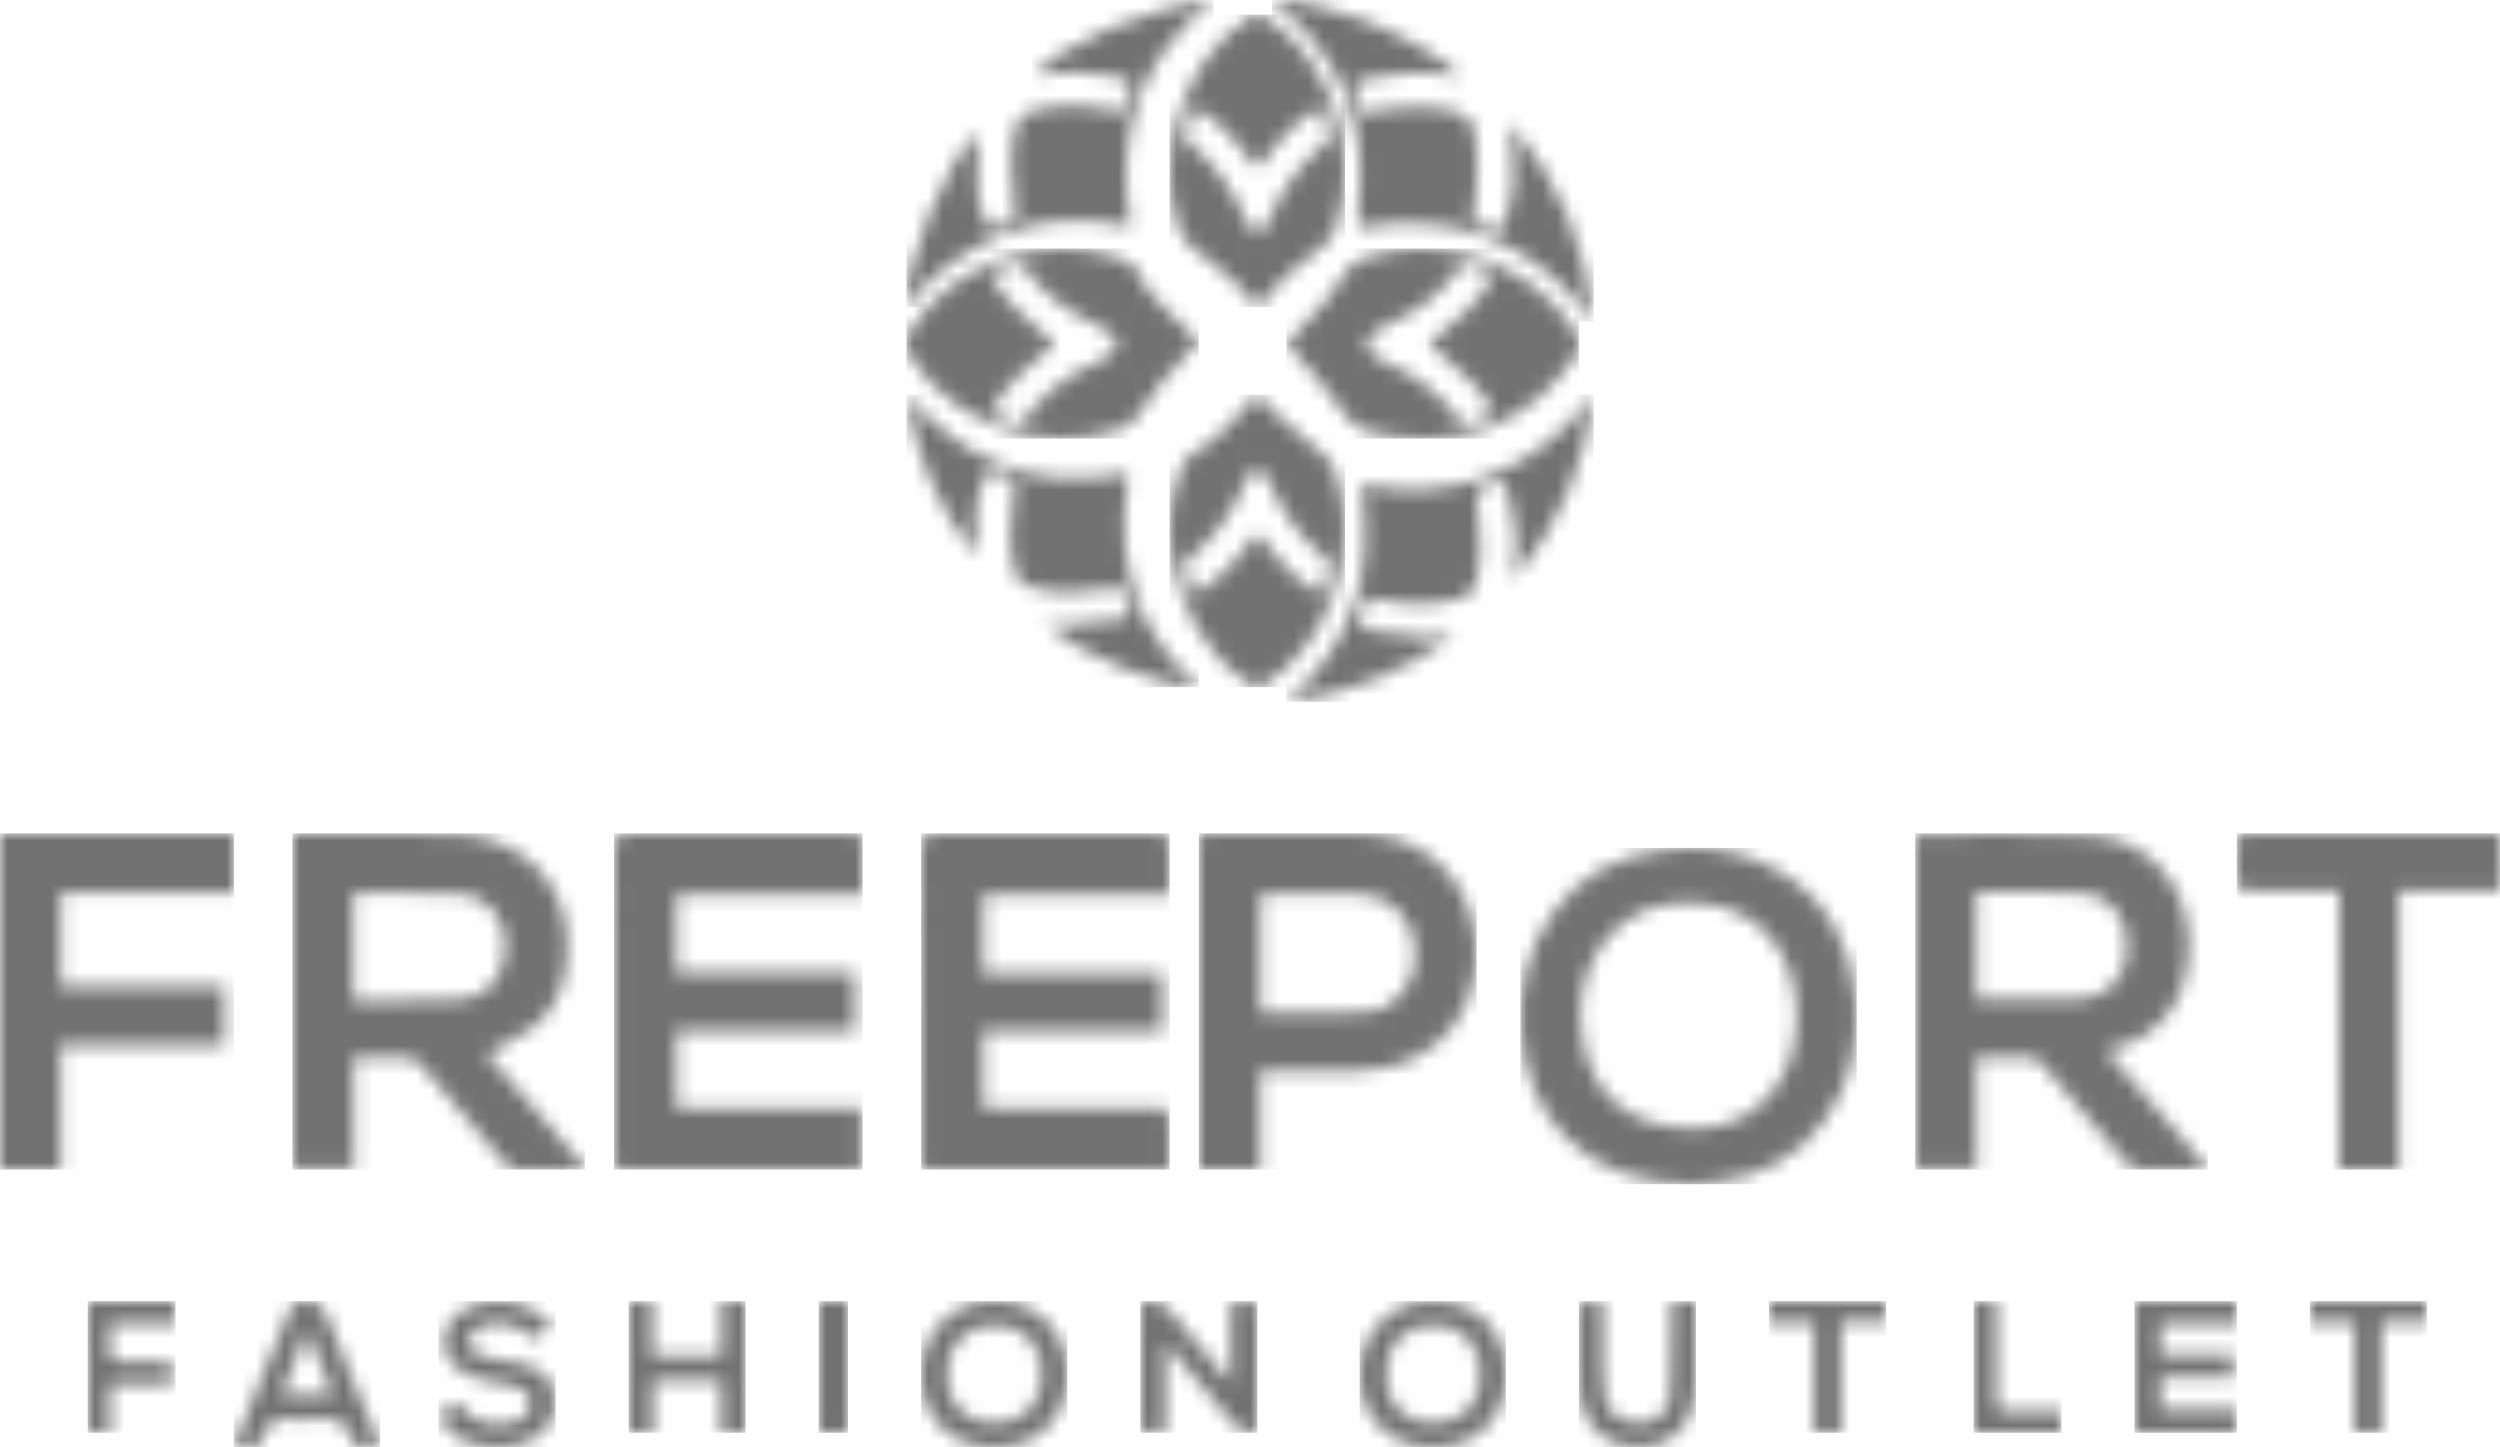
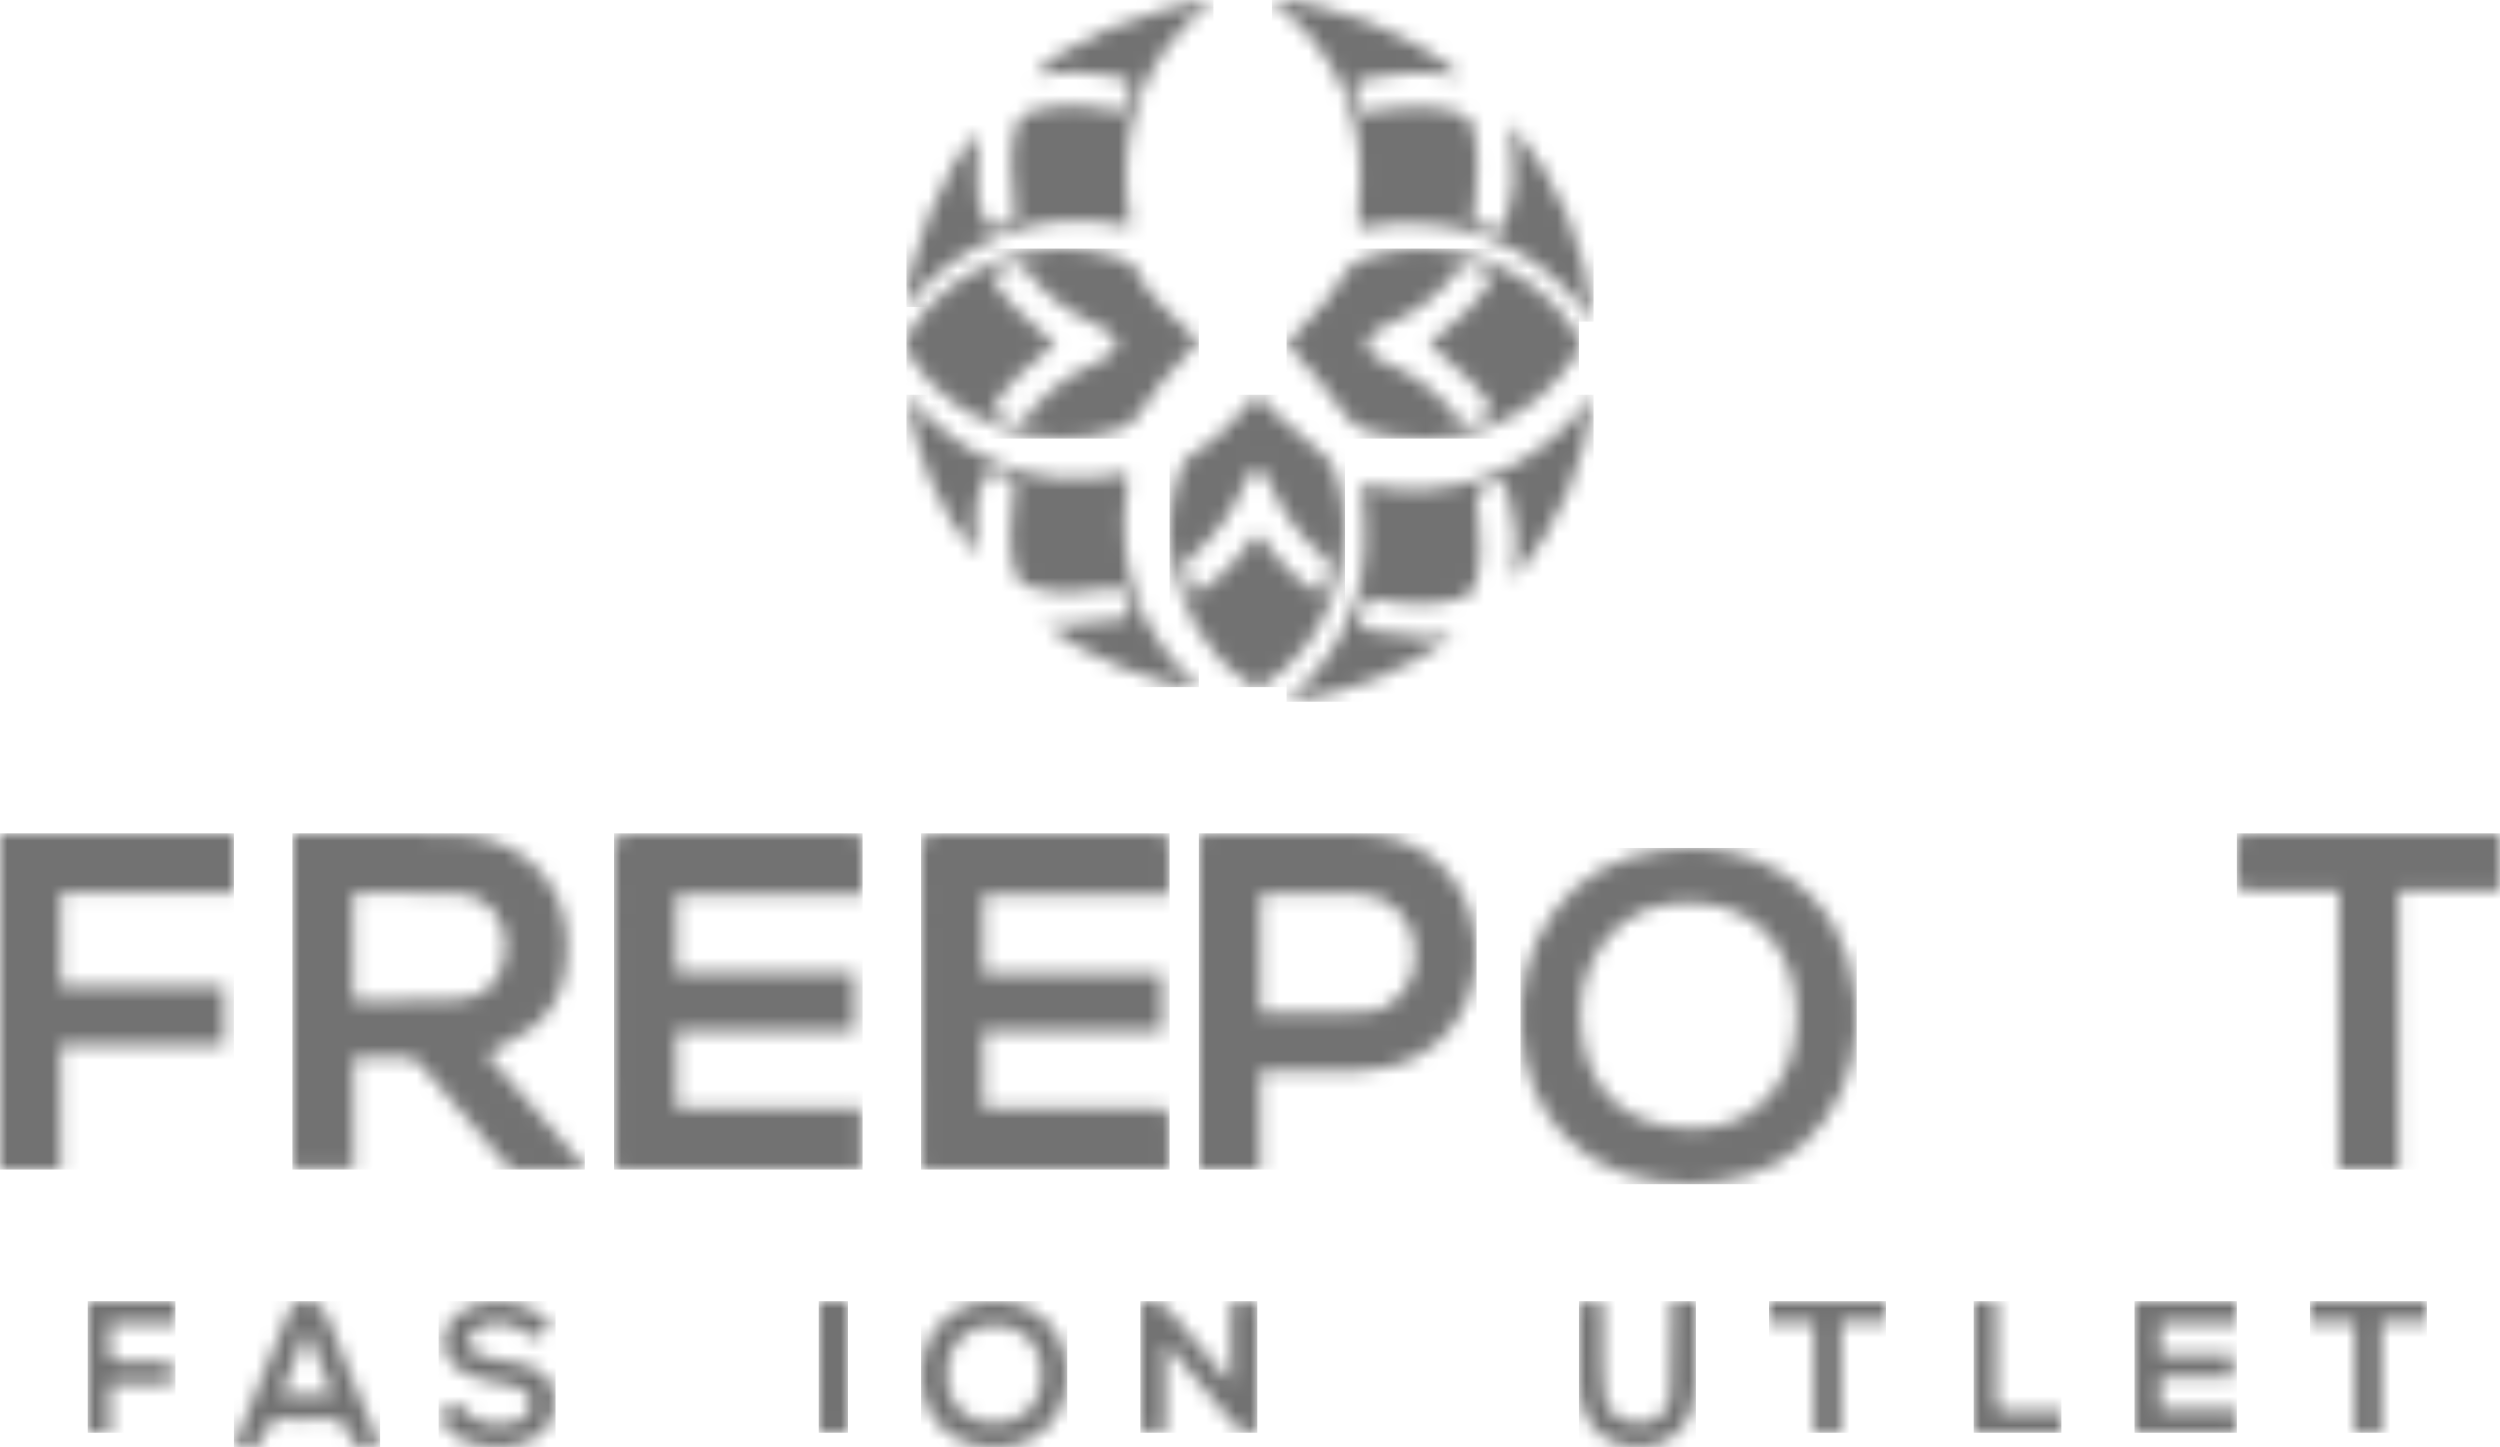
<svg xmlns="http://www.w3.org/2000/svg" xmlns:xlink="http://www.w3.org/1999/xlink" width="171px" height="99px" viewBox="0 0 171 99" version="1.1">
  <title>Freeport</title>
  <defs>
    <path d="M0.369,5.448 C3.397,0.834 9.688,-1.231 14.855,0.752 C15.189,0.88 15.59,1.139 15.716,1.44 C16.24,2.683 17.138,3.618 18.088,4.522 C18.768,5.171 19.451,5.816 20,6.337 C19.136,7.275 18.278,8.14 17.506,9.075 C16.877,9.83 16.375,10.683 15.771,11.459 C15.52,11.779 15.198,12.123 14.833,12.26 C9.651,14.228 3.357,12.142 0.36,7.537 C-0.128,6.791 -0.115,6.185 0.369,5.448 Z M7.635,1.003 L7.61,1.008 C6.982,1.227 6.372,1.504 5.729,1.772 C6.604,3.452 7.933,4.619 9.299,5.765 L9.592,6.011 C9.641,6.052 9.69,6.093 9.739,6.134 L10.032,6.381 L10.178,6.505 C8.481,7.921 6.765,9.212 5.738,11.225 C6.467,11.529 7.126,11.803 7.791,12.081 C9.146,10.144 10.794,8.728 12.9,7.851 C13.27,7.695 13.638,7.494 13.948,7.245 C14.505,6.794 14.518,6.197 13.954,5.759 C13.568,5.46 13.108,5.247 12.658,5.043 C10.785,4.193 9.25,2.945 8.058,1.276 C7.963,1.142 7.718,0.971 7.61,1.008 L7.635,1.003 Z" id="path-1" />
    <path d="M4.996,0.766 C10.196,-1.255 16.623,0.858 19.633,5.507 C20.099,6.232 20.143,6.825 19.639,7.532 C16.781,11.553 12.882,13.376 7.941,12.936 C6.977,12.85 6.007,12.621 5.086,12.318 C4.672,12.18 4.326,11.74 4.029,11.37 C3.362,10.553 2.768,9.672 2.095,8.859 C1.387,8.006 0.621,7.201 0,6.507 C0.825,5.617 1.798,4.629 2.694,3.58 C3.201,2.987 3.563,2.268 4.042,1.644 C4.301,1.305 4.619,0.913 4.996,0.766 Z M12.378,1.039 C12.251,0.996 11.985,1.106 11.899,1.228 C10.626,3.039 8.954,4.345 6.909,5.201 C6.597,5.33 6.291,5.495 6.019,5.693 C5.324,6.204 5.327,6.84 6.01,7.363 C6.189,7.501 6.387,7.629 6.594,7.712 C8.871,8.626 10.725,10.061 12.121,12.144 C12.807,11.853 13.484,11.569 14.198,11.266 C13.361,9.646 12.086,8.5 10.759,7.391 L10.464,7.145 C10.217,6.94 9.97,6.736 9.724,6.528 C11.417,5.109 13.135,3.822 14.204,1.788 C13.549,1.513 12.974,1.247 12.378,1.039 Z" id="path-3" />
-     <path d="M5.466,0.197 C5.865,-0.058 6.133,-0.07 6.531,0.187 C11.298,3.248 13.117,9.999 11.319,14.684 C11.129,15.18 10.746,15.696 10.314,15.975 C8.667,17.044 7.316,18.435 6.027,20 C5.403,19.321 4.875,18.655 4.26,18.096 C3.457,17.367 2.618,16.676 1.734,16.06 C1.182,15.674 0.854,15.218 0.621,14.577 C-1.092,9.867 0.808,3.172 5.466,0.197 Z M10.381,6.283 C8.519,7.288 7.261,8.837 6,10.505 C4.724,8.802 3.469,7.26 1.62,6.295 C1.418,6.99 1.222,7.577 1.089,8.183 C1.053,8.353 1.152,8.648 1.285,8.755 C3.059,10.169 4.338,11.966 5.231,14.09 C5.388,14.464 5.738,14.753 5.997,15.08 C6.063,15 6.134,14.922 6.207,14.845 L6.353,14.69 C6.522,14.508 6.681,14.322 6.773,14.106 C7.666,11.985 8.936,10.179 10.713,8.768 C10.842,8.664 10.966,8.407 10.933,8.259 C10.788,7.615 10.583,6.983 10.381,6.283 Z" id="path-5" />
    <path d="M6.027,0 C6.322,0.339 6.572,0.697 6.885,0.974 C8.069,2.017 9.28,3.025 10.461,4.071 C10.756,4.332 11.078,4.634 11.223,4.992 C13.307,10.115 11.033,17.055 6.382,19.885 C6.006,20.111 5.774,19.967 5.481,19.772 C2.352,17.686 0.734,14.623 0.132,10.872 C-0.191,8.862 0.102,6.946 0.761,5.073 C0.885,4.728 1.129,4.335 1.424,4.159 C3.129,3.141 4.511,1.75 5.786,0.217 C5.843,0.151 5.915,0.101 6.027,0 Z M5.981,4.891 C5.713,5.243 5.358,5.56 5.192,5.959 C4.322,8.051 3.057,9.801 1.321,11.19 C1.195,11.29 1.032,11.501 1.059,11.617 C1.216,12.298 1.424,12.964 1.632,13.693 C3.514,12.663 4.777,11.111 6.009,9.468 C7.259,11.146 8.527,12.688 10.376,13.69 C10.578,12.99 10.786,12.355 10.931,11.708 C10.964,11.563 10.831,11.306 10.702,11.202 C8.97,9.814 7.707,8.061 6.822,5.981 C6.714,5.728 6.529,5.51 6.336,5.296 L6.191,5.136 C6.118,5.056 6.047,4.974 5.981,4.891 Z" id="path-7" />
    <path d="M0,0 C3.723,0.047 9.552,2.174 12.978,5.23 C11.946,5.137 10.878,4.947 9.82,4.978 C8.656,5.012 7.499,5.233 6.341,5.41 C5.754,5.5 5.427,5.786 5.742,6.453 C5.926,6.842 6.023,7.27 6.176,7.742 C6.825,7.63 7.449,7.5 8.079,7.419 C9.671,7.217 11.243,7.239 12.797,7.724 C13.319,7.885 13.596,8.149 13.737,8.677 C14.146,10.214 14.083,11.764 13.946,13.32 C13.927,13.55 13.883,13.776 13.868,14.003 C13.843,14.407 13.662,15.028 13.846,15.168 C14.28,15.497 14.882,15.618 15.434,15.767 C15.54,15.795 15.812,15.581 15.849,15.438 C16.102,14.494 16.461,13.543 16.505,12.584 C16.564,11.199 16.386,9.807 16.308,8.398 C19.619,12.314 21.51,16.848 22,22 C17.971,16.547 12.645,14.373 5.913,15.593 C5.913,15.087 5.867,14.609 5.92,14.143 C6.572,8.388 4.668,3.696 0.078,0.109 C0.044,0.081 0.025,0.037 0,0 Z" id="path-9" />
    <path d="M21,0 C15.89,3.98 14.279,9.224 15.319,15.495 C12.302,14.866 9.498,14.915 6.77,15.962 C4.064,17.002 1.769,18.616 0.009,21 C-0.183,18.097 2.77,10.939 4.842,9.101 C4.842,10.439 4.784,11.856 4.869,13.265 C4.909,13.943 5.199,14.618 5.443,15.268 C5.501,15.419 5.836,15.468 6.047,15.557 C6.08,15.569 6.132,15.532 6.175,15.52 C7.508,15.106 7.505,15.106 7.35,13.71 C7.17,12.065 7.063,10.426 7.444,8.782 C7.603,8.091 7.954,7.76 8.613,7.582 C10.514,7.066 12.405,7.149 14.294,7.579 C14.791,7.692 14.95,7.567 15.09,7.1 C15.572,5.505 15.587,5.52 13.928,5.17 C12.231,4.811 10.535,4.848 8.82,5.146 C10.196,3.164 16.625,0.433 21,0 Z" id="path-11" />
    <path d="M21,0 C20.423,4.807 18.607,8.95 15.539,12.648 C15.591,11.538 15.751,10.502 15.665,9.483 C15.576,8.426 15.265,7.383 15.026,6.341 C14.949,5.996 14.731,5.92 14.356,6.033 C12.937,6.466 12.916,6.45 13.075,7.901 C13.26,9.563 13.361,11.212 12.956,12.864 C12.808,13.468 12.489,13.757 11.905,13.928 C10.022,14.48 8.146,14.391 6.257,14.007 C6.02,13.958 5.778,13.922 5.486,13.87 C5.305,14.446 5.08,14.97 5,15.513 C4.973,15.69 5.301,16.071 5.507,16.101 C6.868,16.309 8.235,16.476 9.605,16.589 C10.161,16.635 10.729,16.504 11.506,16.434 C8.02,18.964 4.315,20.436 0,21 C2.224,19.04 3.809,16.879 4.681,14.236 C5.553,11.593 5.43,8.889 5.117,6.139 C11.767,7.371 16.939,5.261 21,0 Z" id="path-13" />
    <path d="M0,0 C4.056,4.686 8.979,6.6 15.101,5.37 C15.101,5.695 15.135,5.977 15.095,6.251 C14.323,11.687 15.826,16.31 20,19.994 C17.698,20.134 12.021,17.856 9.452,15.718 C9.903,15.748 10.218,15.806 10.527,15.778 C11.899,15.651 13.272,15.511 14.641,15.347 C15.217,15.277 15.414,14.992 15.204,14.369 C14.765,13.075 14.796,13.057 13.469,13.312 C11.772,13.64 10.097,13.61 8.425,13.136 C7.834,12.969 7.546,12.644 7.401,12.058 C6.974,10.32 7.119,8.589 7.319,6.846 C7.361,6.484 7.461,5.907 7.289,5.789 C6.843,5.488 6.268,5.358 5.729,5.23 C5.632,5.209 5.407,5.497 5.326,5.68 C4.693,7.089 4.623,8.583 4.735,10.096 C4.759,10.424 4.792,10.752 4.826,11.071 C2.187,7.857 0.639,4.197 0,0 Z" id="path-15" />
    <path d="M0.412,0 C3.823,0.009 7.23,-0.006 10.637,0.038 C12.669,0.063 14.592,0.529 16.208,1.885 C18.052,3.434 18.84,5.476 18.803,7.858 C18.772,9.915 18.23,11.834 16.596,13.152 C15.626,13.935 14.432,14.423 13.269,15.081 C15.432,17.57 17.716,20.199 20,22.829 L19.914,22.998 L17.987,23 C17.024,23 16.061,22.998 15.097,22.983 C14.937,22.979 14.746,22.804 14.623,22.66 C12.662,20.384 10.708,18.105 8.766,15.813 C8.476,15.475 8.178,15.312 7.719,15.325 C6.568,15.359 5.411,15.337 4.18,15.337 L4.18,22.961 L0,22.961 L0,0.025 C0.151,0.016 0.283,0 0.412,0 Z M4.629,4.029 C4.211,4.02 4.149,4.239 4.152,4.59 C4.161,5.676 4.155,6.762 4.155,7.849 L4.155,11.346 C4.291,11.402 4.352,11.452 4.414,11.452 C4.851,11.448 5.289,11.447 5.727,11.446 L7.041,11.446 C8.573,11.446 10.105,11.438 11.631,11.352 C13.395,11.249 14.595,9.643 14.583,7.73 C14.571,5.82 13.358,4.267 11.573,4.161 C9.264,4.023 6.944,4.073 4.629,4.029 Z" id="path-17" />
    <path d="M0,0.077 C4.028,0.077 8.006,-0.13 11.957,0.134 C16.138,0.41 18.688,3.719 18.722,7.512 C18.753,11.254 16.848,13.889 13.505,14.72 C13.379,14.752 13.263,14.808 13.054,14.887 C15.358,17.547 17.625,20.166 20,22.911 C19.628,22.952 19.462,22.983 19.296,22.983 C18.025,22.986 16.753,22.952 15.487,22.999 C14.965,23.018 14.661,22.807 14.347,22.434 C12.427,20.151 10.492,17.883 8.547,15.621 C8.415,15.467 8.178,15.323 7.988,15.32 C6.74,15.295 5.493,15.307 4.175,15.307 L4.175,22.933 L0,22.933 L0,0.077 Z M4.402,3.977 C4.341,3.977 4.276,4.014 4.184,4.046 L4.184,11.342 C6.63,11.342 9.029,11.417 11.419,11.314 C13.189,11.242 14.482,9.727 14.513,7.973 C14.553,5.827 13.432,4.231 11.536,4.105 C9.164,3.948 6.78,4.008 4.402,3.977 Z" id="path-19" />
    <path d="M9.802,0.124 C12.715,-0.245 15.485,0.181 17.955,1.757 C21.074,3.747 22.603,6.704 22.936,10.294 C23.22,13.35 22.572,16.186 20.747,18.702 C18.912,21.232 16.329,22.511 13.223,22.859 C12.663,22.919 12.104,22.967 11.767,23 C8.3,22.922 5.344,22.121 3.048,19.725 C1.137,17.729 0.235,15.307 0.039,12.593 C-0.178,9.601 0.492,6.842 2.262,4.387 C4.1,1.838 6.68,0.518 9.802,0.124 Z M12.033,3.747 C9.456,3.609 7.215,4.351 5.65,6.491 C4.256,8.4 3.883,10.546 4.216,12.851 C4.794,16.865 7.392,19.158 11.801,19.191 C13.284,19.218 14.981,18.822 16.387,17.585 C18.292,15.91 18.909,13.725 18.891,11.315 C18.86,7.728 16.788,4.003 12.033,3.747 Z" id="path-21" />
    <path d="M16.129,-9.06782976e-18 C16.855,-0.006 17.022,0.239 16.998,0.904 C16.961,1.961 16.988,3.021 16.988,4.178 L4.255,4.178 L4.255,9.57 L16.497,9.57 L16.497,13.566 L4.252,13.566 L4.252,18.819 L5.081,18.819 C8.714,18.819 12.344,18.816 15.974,18.819 L16.1,18.819 C16.983,18.822 16.985,18.87 16.988,19.851 C16.992,20.886 16.988,21.924 16.992,23 L0.077,23 C0.056,22.724 0.016,22.454 0.016,22.181 C0.012,15.071 0.025,7.961 1.7917166e-16,0.85 C-0.003,0.167 0.207,0.003 0.854,0.007 C5.943,0.032 11.036,0.038 16.129,-9.06782976e-18 Z" id="path-23" />
    <path d="M0.891,4.64274333e-16 C5.961,0.031 11.034,0.019 16.105,0.019 L16.222,0.019 C16.99,0.021 16.993,0.062 16.999,0.944 C17.002,1.982 16.999,3.02 16.999,4.183 L4.263,4.183 L4.263,9.551 L16.454,9.551 L16.454,13.543 L4.26,13.543 L4.26,18.82 L16.927,18.82 L16.927,23 L0.084,23 C0.059,22.715 0.016,22.426 0.016,22.138 C0.012,15.054 0.022,7.968 2.63122068e-16,0.884 C-0.003,0.182 0.198,-0.003 0.891,4.64274333e-16 Z" id="path-25" />
    <path d="M0.522,0.031 C3.986,0.019 7.446,-0.022 10.91,0.016 C14.784,0.06 17.735,2.29 18.695,5.908 C20.009,10.855 17.002,16.151 11.025,16.239 C9.146,16.27 7.263,16.248 5.384,16.248 L4.194,16.248 L4.194,23 L0,23 L0,0.091 C0.168,0.069 0.345,0.031 0.522,0.031 Z M11.01,4.154 C8.903,4.129 6.794,4.141 4.688,4.141 C4.536,4.141 4.383,4.173 4.213,4.195 L4.213,12.248 C6.713,12.248 9.143,12.38 11.55,12.211 C13.582,12.069 14.974,10.071 14.815,7.956 C14.654,5.798 13.051,4.179 11.01,4.154 Z" id="path-27" />
    <polygon id="path-29" points="16 0 16 4.065 4.157 4.065 4.157 9.669 4.157 10.473 15.336 10.473 15.336 14.482 4.145 14.482 4.145 23 0 23 0 0" />
    <path d="M0.546,-7.73786379e-17 C1.691,0.019 2.836,0.007 3.981,0.007 L17.401,0.007 C17.589,0.007 17.783,0.006 18,0.004 L18,3.913 L11.082,3.913 L11.082,23 L6.984,23 L6.984,3.945 L3.081,3.945 C2.288,3.945 1.494,3.926 0.701,3.948 C0.194,3.964 -0.005,3.728 0.003,3.21 C0.018,2.327 0.015,1.448 -1.37385317e-16,0.566 C-0.005,0.151 0.144,-0.006 0.546,-7.73786379e-17 Z" id="path-31" />
    <path d="M0,0.072 C0.876,-0.115 1.516,0.042 2.09,0.784 C3.183,2.201 4.407,3.528 5.582,4.891 C5.739,5.073 5.916,5.242 6.192,5.524 L6.192,0.042 L8,0.042 L8,8.925 C7.314,9.113 6.829,8.952 6.386,8.404 C5.04,6.744 3.639,5.121 2.254,3.486 C2.13,3.337 1.982,3.204 1.706,2.922 L1.706,8.943 L0,8.943 L0,0.072 Z" id="path-33" />
-     <path d="M4.956,0 L5.061,0.001 C8.561,0.052 10.115,2.68 9.993,4.983 C10.088,7.771 8.138,9.987 5.025,10 C2.101,10.01 0.013,7.951 5.76930543e-05,5.073 C-0.013,2.15 2.15,-0.044 5.061,0.001 L4.956,0 Z M5.054,1.623 C3.084,1.62 1.79,2.949 1.786,4.976 C1.786,7.051 3.025,8.349 5.015,8.352 C7.017,8.355 8.269,7.074 8.273,5.015 C8.273,2.959 7.011,1.626 5.054,1.623 Z" id="path-35" />
    <path d="M7,0 L7,1.562 L1.765,1.562 L1.765,3.693 L6.756,3.693 L6.756,5.194 L1.778,5.194 L1.778,7.377 L6.968,7.377 L6.968,9 L0,9 L0,5.398 C0.001,3.602 0.001,1.81 0.003,0 L7,0 Z" id="path-37" />
    <path d="M5.01,5.73926736e-05 C7.931,-0.013 10,2.069 10,5.021 C10,7.985 7.948,10.019 4.98,10 C2.033,9.981 -0.003,7.953 3.9255101e-06,5.043 C0.003,2.121 2.098,0.013 5.01,5.73926736e-05 Z M5.059,1.63 C3.089,1.624 1.777,2.945 1.748,4.963 C1.721,7.004 3,8.348 4.98,8.351 C6.984,8.354 8.266,7.068 8.279,5.037 C8.295,2.997 7.01,1.636 5.059,1.63 Z" id="path-39" />
    <path d="M4.618,0.026 C5.625,-0.112 6.106,0.3 6.491,1.337 C7.071,2.893 7.706,4.426 8.35,5.956 L8.995,7.485 C9.21,7.995 9.425,8.505 9.636,9.016 C9.754,9.3 9.858,9.592 10,9.96 C9.445,9.96 8.968,10.003 8.506,9.936 C8.321,9.909 8.062,9.665 8.019,9.471 C7.745,8.273 7.067,7.929 5.98,8.056 C5.034,8.163 4.073,8.096 3.118,8.069 C2.726,8.056 2.508,8.193 2.335,8.591 C1.67,10.13 1.657,10.124 0,9.879 C0.419,8.859 0.832,7.855 1.245,6.855 C2.104,4.77 2.979,2.692 3.814,0.594 C3.986,0.163 4.211,0.082 4.618,0.026 Z M4.988,2.02 C4.368,3.566 3.823,4.927 3.244,6.376 L6.744,6.376 C6.149,4.904 5.601,3.542 4.988,2.02 Z" id="path-41" />
    <polygon id="path-43" points="1.604 0 1.604 3.746 6.346 3.746 6.346 0 8 0 8 8.991 6.327 8.991 6.327 5.407 1.654 5.407 1.654 9 0 9 0 0" />
    <path d="M1.511,0.716 C3.133,-0.232 4.837,-0.216 6.494,0.628 C6.964,0.867 7.308,1.349 7.785,1.787 C7.194,2.095 6.784,2.31 6.352,2.533 C5.481,1.601 4.414,1.355 3.222,1.617 C2.61,1.749 2.12,2.073 2.089,2.757 C2.061,3.427 2.584,3.683 3.114,3.805 C3.992,4.01 4.897,4.095 5.771,4.312 C8.062,4.882 8.387,6.831 7.643,8.277 C7.362,8.818 6.74,9.291 6.166,9.549 C4.799,10.163 3.361,10.116 1.95,9.615 C1.029,9.288 0.385,8.655 0,7.694 C0.454,7.458 0.896,7.228 1.354,6.992 C2.278,8.349 3.54,8.617 4.998,8.327 C5.746,8.176 6.283,7.663 6.289,7.061 C6.298,6.293 5.787,5.943 5.131,5.792 C4.386,5.619 3.604,5.591 2.887,5.351 C2.203,5.122 1.445,4.835 0.959,4.341 C-0.06,3.301 0.252,1.453 1.511,0.716 Z" id="path-45" />
    <path d="M7.996,0 C7.996,0.258 7.996,0.512 7.993,0.773 C7.993,2.482 8.012,4.187 7.987,5.895 C7.96,8.047 6.699,9.643 4.846,9.934 C2.62,10.281 0.847,9.25 0.234,7.227 C0.123,6.86 0.016,6.474 0.013,6.094 C-0.009,4.094 0.003,2.095 0.003,0.04 L1.626,0.04 C1.626,1.507 1.617,2.961 1.632,4.418 C1.641,5.076 1.663,5.737 1.749,6.385 C1.914,7.66 2.822,8.361 4.202,8.334 C5.325,8.311 6.178,7.564 6.242,6.345 C6.337,4.593 6.316,2.835 6.34,1.081 C6.343,0.744 6.34,0.406 6.34,0 L7.996,0 Z" id="path-47" />
    <path d="M6,0 L6,1.554 L1.494,1.554 C1.494,2.338 1.466,3.055 1.52,3.766 C1.532,3.901 1.859,4.109 2.046,4.115 C3.023,4.152 3.997,4.131 4.974,4.137 C5.224,4.137 5.474,4.171 5.756,4.192 L5.756,5.645 L1.509,5.645 L1.509,9 L0.006,9 C0.006,6.031 0.006,3.04 0,0 L6,0 Z" id="path-49" />
    <path d="M8,0 L8,1.407 L4.931,1.407 L4.931,9 L3.073,9 L3.073,1.462 L0,1.462 L0,0.868 C0.001,0.579 0.001,0.296 0.003,0 L8,0 Z" id="path-51" />
    <polygon id="path-53" points="8 0 8 1.405 4.904 1.405 4.904 9 3.053 9 3.053 1.439 0 1.439 0 0" />
    <path d="M1.507,0 C1.522,0.245 1.557,0.503 1.557,0.764 C1.563,2.8 1.572,4.836 1.551,6.872 C1.545,7.369 1.683,7.543 2.173,7.531 C3.435,7.497 4.703,7.519 6,7.522 L6,9 L0,9 L0,0 L1.507,0 Z" id="path-55" />
    <path d="M2,0 L2,8.48 C2,8.637 1.985,8.794 1.974,9 L0,9 L0,0 L2,0 Z" id="path-57" />
  </defs>
  <g id="Page-1" stroke="none" stroke-width="1" fill="none" fill-rule="evenodd">
    <g id="4" transform="translate(-810, -890)">
      <g id="Group-2" transform="translate(341, 506)">
        <g id="Freeport" transform="translate(469, 384)">
          <g id="Path-Clipped" transform="translate(62, 17)">
            <mask id="mask-2" fill="white">
              <use xlink:href="#path-1" />
            </mask>
            <g id="path-1" />
            <polygon id="Path" fill="#727272" fill-rule="nonzero" mask="url(#mask-2)" points="1.38243195e-10 -1.59343472e-09 20 -1.59343472e-09 20 13 1.38243195e-10 13" />
          </g>
          <g id="Path-Clipped" transform="translate(88, 17)">
            <mask id="mask-4" fill="white">
              <use xlink:href="#path-3" />
            </mask>
            <g id="path-3" />
            <polygon id="Path" fill="#727272" fill-rule="nonzero" mask="url(#mask-4)" points="0 -8.36735126e-10 20 -8.36735126e-10 20 13 0 13" />
          </g>
          <g id="Path-Clipped" transform="translate(80, 1)">
            <mask id="mask-6" fill="white">
              <use xlink:href="#path-5" />
            </mask>
            <g id="path-5" />
            <polygon id="Path" fill="#727272" fill-rule="nonzero" mask="url(#mask-6)" points="8.00355338e-11 1.45519152e-10 12 1.45519152e-10 12 20 8.00355338e-11 20" />
          </g>
          <g id="Path-Clipped" transform="translate(80, 27)">
            <mask id="mask-8" fill="white">
              <use xlink:href="#path-7" />
            </mask>
            <g id="path-7" />
            <polygon id="Path" fill="#727272" fill-rule="nonzero" mask="url(#mask-8)" points="-8.10749563e-11 0 12 0 12 20 -8.10749563e-11 20" />
          </g>
          <g id="Path-Clipped" transform="translate(87, 0)">
            <mask id="mask-10" fill="white">
              <use xlink:href="#path-9" />
            </mask>
            <g id="path-9" />
            <polygon id="Path" fill="#727272" fill-rule="nonzero" mask="url(#mask-10)" points="0 0 22 0 22 22 0 22" />
          </g>
          <g id="Path-Clipped" transform="translate(62, 0)">
            <mask id="mask-12" fill="white">
              <use xlink:href="#path-11" />
            </mask>
            <g id="path-11" />
            <polygon id="Path" fill="#727272" fill-rule="nonzero" mask="url(#mask-12)" points="4.92887451e-11 0 21 0 21 21 4.92887451e-11 21" />
          </g>
          <g id="Path-Clipped" transform="translate(88, 27)">
            <mask id="mask-14" fill="white">
              <use xlink:href="#path-13" />
            </mask>
            <g id="path-13" />
            <polygon id="Path" fill="#727272" fill-rule="nonzero" mask="url(#mask-14)" points="0 0 21 0 21 21 0 21" />
          </g>
          <g id="Path-Clipped" transform="translate(62, 27)">
            <mask id="mask-16" fill="white">
              <use xlink:href="#path-15" />
            </mask>
            <g id="path-15" />
            <polygon id="Path" fill="#727272" fill-rule="nonzero" mask="url(#mask-16)" points="0 0 20 0 20 20 0 20" />
          </g>
          <g id="Path-Clipped" transform="translate(20, 57)">
            <mask id="mask-18" fill="white">
              <use xlink:href="#path-17" />
            </mask>
            <g id="path-17" />
            <polygon id="Path" fill="#727272" fill-rule="nonzero" mask="url(#mask-18)" points="0 0 20 0 20 23 0 23" />
          </g>
          <g id="Path-Clipped" transform="translate(131, 57)">
            <mask id="mask-20" fill="white">
              <use xlink:href="#path-19" />
            </mask>
            <g id="path-19" />
-             <polygon id="Path" fill="#727272" fill-rule="nonzero" mask="url(#mask-20)" points="0 1.06493561e-10 20 1.06493561e-10 20 23 0 23" />
          </g>
          <g id="Path-Clipped" transform="translate(104, 58)">
            <mask id="mask-22" fill="white">
              <use xlink:href="#path-21" />
            </mask>
            <g id="path-21" />
            <polygon id="Path" fill="#727272" fill-rule="nonzero" mask="url(#mask-22)" points="6.54836185e-11 -2.47382559e-10 23 -2.47382559e-10 23 23 6.54836185e-11 23" />
          </g>
          <g id="Path-Clipped" transform="translate(63, 57)">
            <mask id="mask-24" fill="white">
              <use xlink:href="#path-23" />
            </mask>
            <g id="path-23" />
            <polygon id="Path" fill="#727272" fill-rule="nonzero" mask="url(#mask-24)" points="3.21147919e-05 0 17 0 17 23 3.21147919e-05 23" />
          </g>
          <g id="Path-Clipped" transform="translate(42, 57)">
            <mask id="mask-26" fill="white">
              <use xlink:href="#path-25" />
            </mask>
            <g id="path-25" />
            <polygon id="Path" fill="#727272" fill-rule="nonzero" mask="url(#mask-26)" points="3.34913429e-05 3.71326848e-05 17 3.71326848e-05 17 23 3.34913429e-05 23" />
          </g>
          <g id="Path-Clipped" transform="translate(82, 57)">
            <mask id="mask-28" fill="white">
              <use xlink:href="#path-27" />
            </mask>
            <g id="path-27" />
            <polygon id="Path" fill="#727272" fill-rule="nonzero" mask="url(#mask-28)" points="0 0 19 0 19 23 0 23" />
          </g>
          <g id="Path-Clipped" transform="translate(0, 57)">
            <mask id="mask-30" fill="white">
              <use xlink:href="#path-29" />
            </mask>
            <g id="path-29" />
            <polygon id="Path" fill="#727272" fill-rule="nonzero" mask="url(#mask-30)" points="0 0 16 0 16 23 0 23" />
          </g>
          <g id="Path-Clipped" transform="translate(153, 57)">
            <mask id="mask-32" fill="white">
              <use xlink:href="#path-31" />
            </mask>
            <g id="path-31" />
            <polygon id="Path" fill="#727272" fill-rule="nonzero" mask="url(#mask-32)" points="0 0 18 0 18 23 0 23" />
          </g>
          <g id="Path-Clipped" transform="translate(78, 89)">
            <mask id="mask-34" fill="white">
              <use xlink:href="#path-33" />
            </mask>
            <g id="path-33" />
            <polygon id="Path" fill="#727272" fill-rule="nonzero" mask="url(#mask-34)" points="0 4.08624587e-11 8 4.08624587e-11 8 9 0 9" />
          </g>
          <g id="Path-Clipped" transform="translate(93, 89)">
            <mask id="mask-36" fill="white">
              <use xlink:href="#path-35" />
            </mask>
            <g id="path-35" />
            <polygon id="Path" fill="#727272" fill-rule="nonzero" mask="url(#mask-36)" points="0 0 10 0 10 10 0 10" />
          </g>
          <g id="Path-Clipped" transform="translate(146, 89)">
            <mask id="mask-38" fill="white">
              <use xlink:href="#path-37" />
            </mask>
            <g id="path-37" />
            <polygon id="Path" fill="#727272" fill-rule="nonzero" mask="url(#mask-38)" points="0 0 7 0 7 9 0 9" />
          </g>
          <g id="Clipped" transform="translate(63, 89)">
            <g id="Path-Clipped" transform="translate(0, -0)">
              <mask id="mask-40" fill="white">
                <use xlink:href="#path-39" />
              </mask>
              <g id="path-39" />
              <polygon id="Path" fill="#727272" fill-rule="nonzero" mask="url(#mask-40)" points="7.86047895e-06 0 10 0 10 10 7.86047895e-06 10" />
            </g>
          </g>
          <g id="Path-Clipped" transform="translate(16, 89)">
            <mask id="mask-42" fill="white">
              <use xlink:href="#path-41" />
            </mask>
            <g id="path-41" />
            <polygon id="Path" fill="#727272" fill-rule="nonzero" mask="url(#mask-42)" points="0 -1.09139364e-10 10 -1.09139364e-10 10 10 0 10" />
          </g>
          <g id="Path-Clipped" transform="translate(43, 89)">
            <mask id="mask-44" fill="white">
              <use xlink:href="#path-43" />
            </mask>
            <g id="path-43" />
-             <polygon id="Path" fill="#727272" fill-rule="nonzero" mask="url(#mask-44)" points="0 0 8 0 8 9 0 9" />
          </g>
          <g id="Path-Clipped" transform="translate(30, 89)">
            <mask id="mask-46" fill="white">
              <use xlink:href="#path-45" />
            </mask>
            <g id="path-45" />
            <polygon id="Path" fill="#727272" fill-rule="nonzero" mask="url(#mask-46)" points="0 1.01733546e-10 8 1.01733546e-10 8 10 0 10" />
          </g>
          <g id="Path-Clipped" transform="translate(108, 89)">
            <mask id="mask-48" fill="white">
              <use xlink:href="#path-47" />
            </mask>
            <g id="path-47" />
            <polygon id="Path" fill="#727272" fill-rule="nonzero" mask="url(#mask-48)" points="-7.27595761e-12 0 8 0 8 10 -7.27595761e-12 10" />
          </g>
          <g id="Path-Clipped" transform="translate(6, 89)">
            <mask id="mask-50" fill="white">
              <use xlink:href="#path-49" />
            </mask>
            <g id="path-49" />
            <polygon id="Path" fill="#727272" fill-rule="nonzero" mask="url(#mask-50)" points="0 0 6 0 6 9 0 9" />
          </g>
          <g id="Path-Clipped" transform="translate(121, 89)">
            <mask id="mask-52" fill="white">
              <use xlink:href="#path-51" />
            </mask>
            <g id="path-51" />
            <polygon id="Path" fill="#727272" fill-rule="nonzero" mask="url(#mask-52)" points="0 0 8 0 8 9 0 9" />
          </g>
          <g id="Path-Clipped" transform="translate(158, 89)">
            <mask id="mask-54" fill="white">
              <use xlink:href="#path-53" />
            </mask>
            <g id="path-53" />
            <polygon id="Path" fill="#727272" fill-rule="nonzero" mask="url(#mask-54)" points="0 0 8 0 8 9 0 9" />
          </g>
          <g id="Path-Clipped" transform="translate(135, 89)">
            <mask id="mask-56" fill="white">
              <use xlink:href="#path-55" />
            </mask>
            <g id="path-55" />
            <polygon id="Path" fill="#727272" fill-rule="nonzero" mask="url(#mask-56)" points="0 0 6 0 6 9 0 9" />
          </g>
          <g id="Path-Clipped" transform="translate(56, 89)">
            <mask id="mask-58" fill="white">
              <use xlink:href="#path-57" />
            </mask>
            <g id="path-57" />
            <polygon id="Path" fill="#727272" fill-rule="nonzero" mask="url(#mask-58)" points="0 0 2 0 2 9 0 9" />
          </g>
        </g>
      </g>
    </g>
  </g>
</svg>